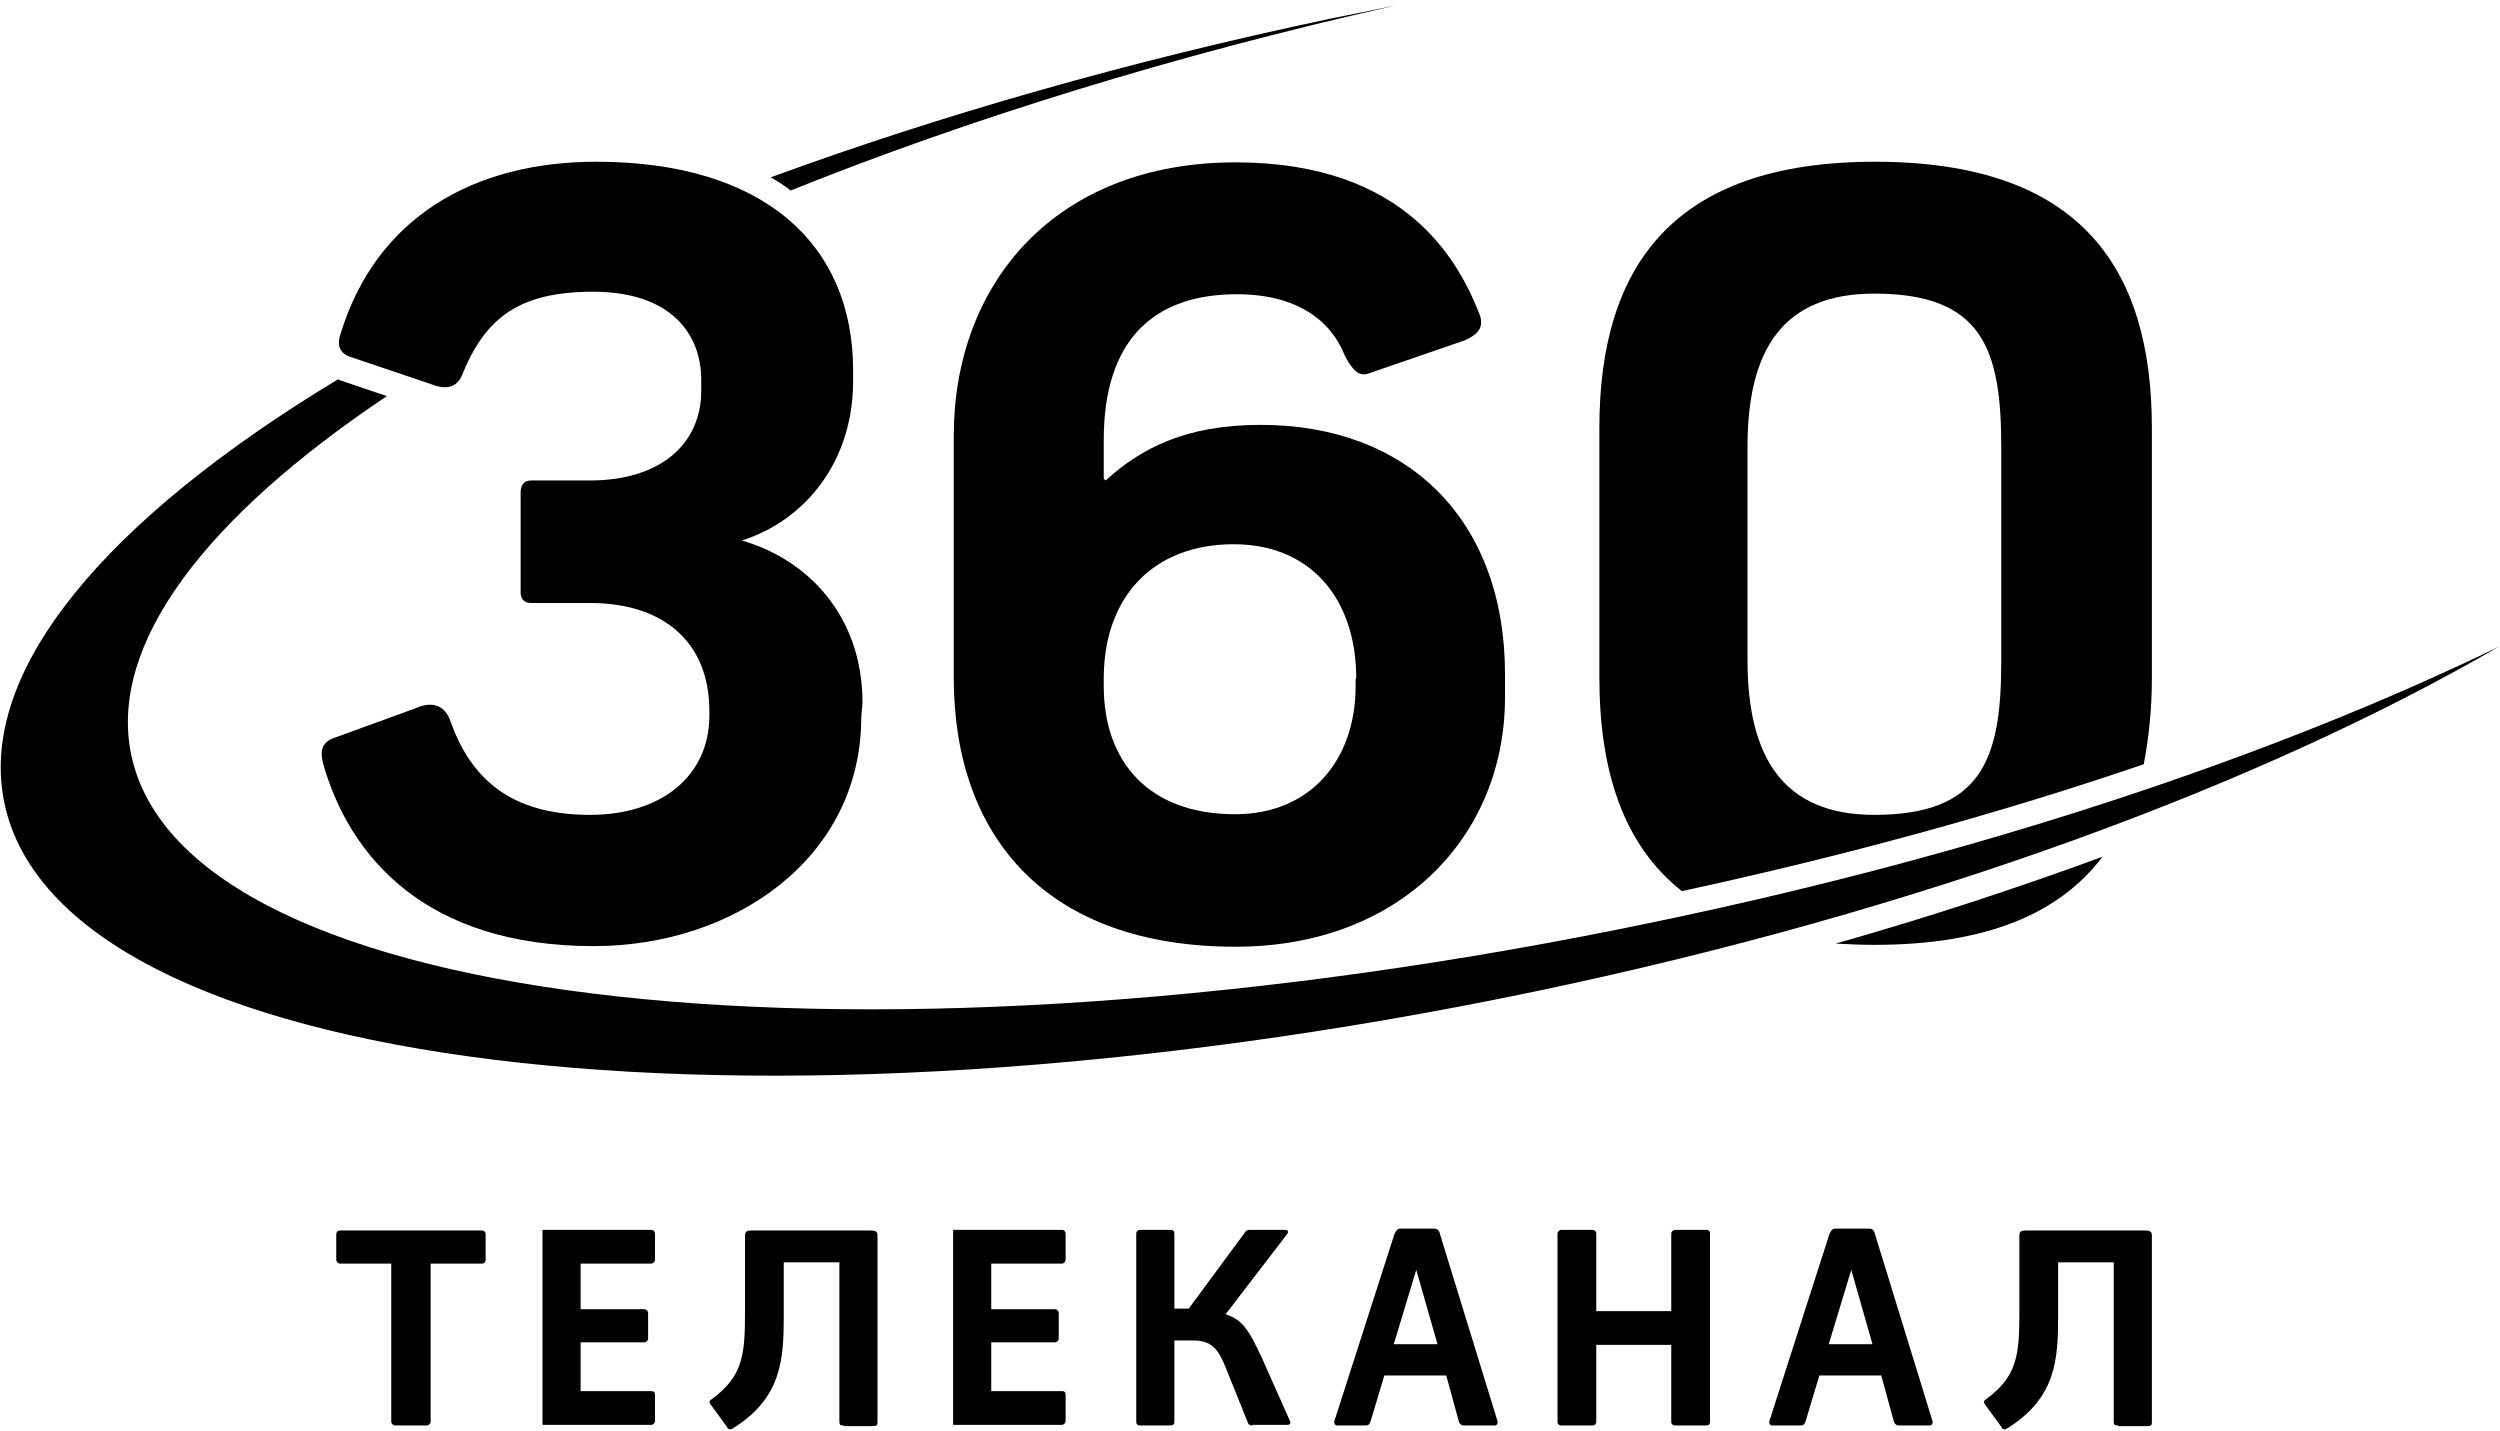
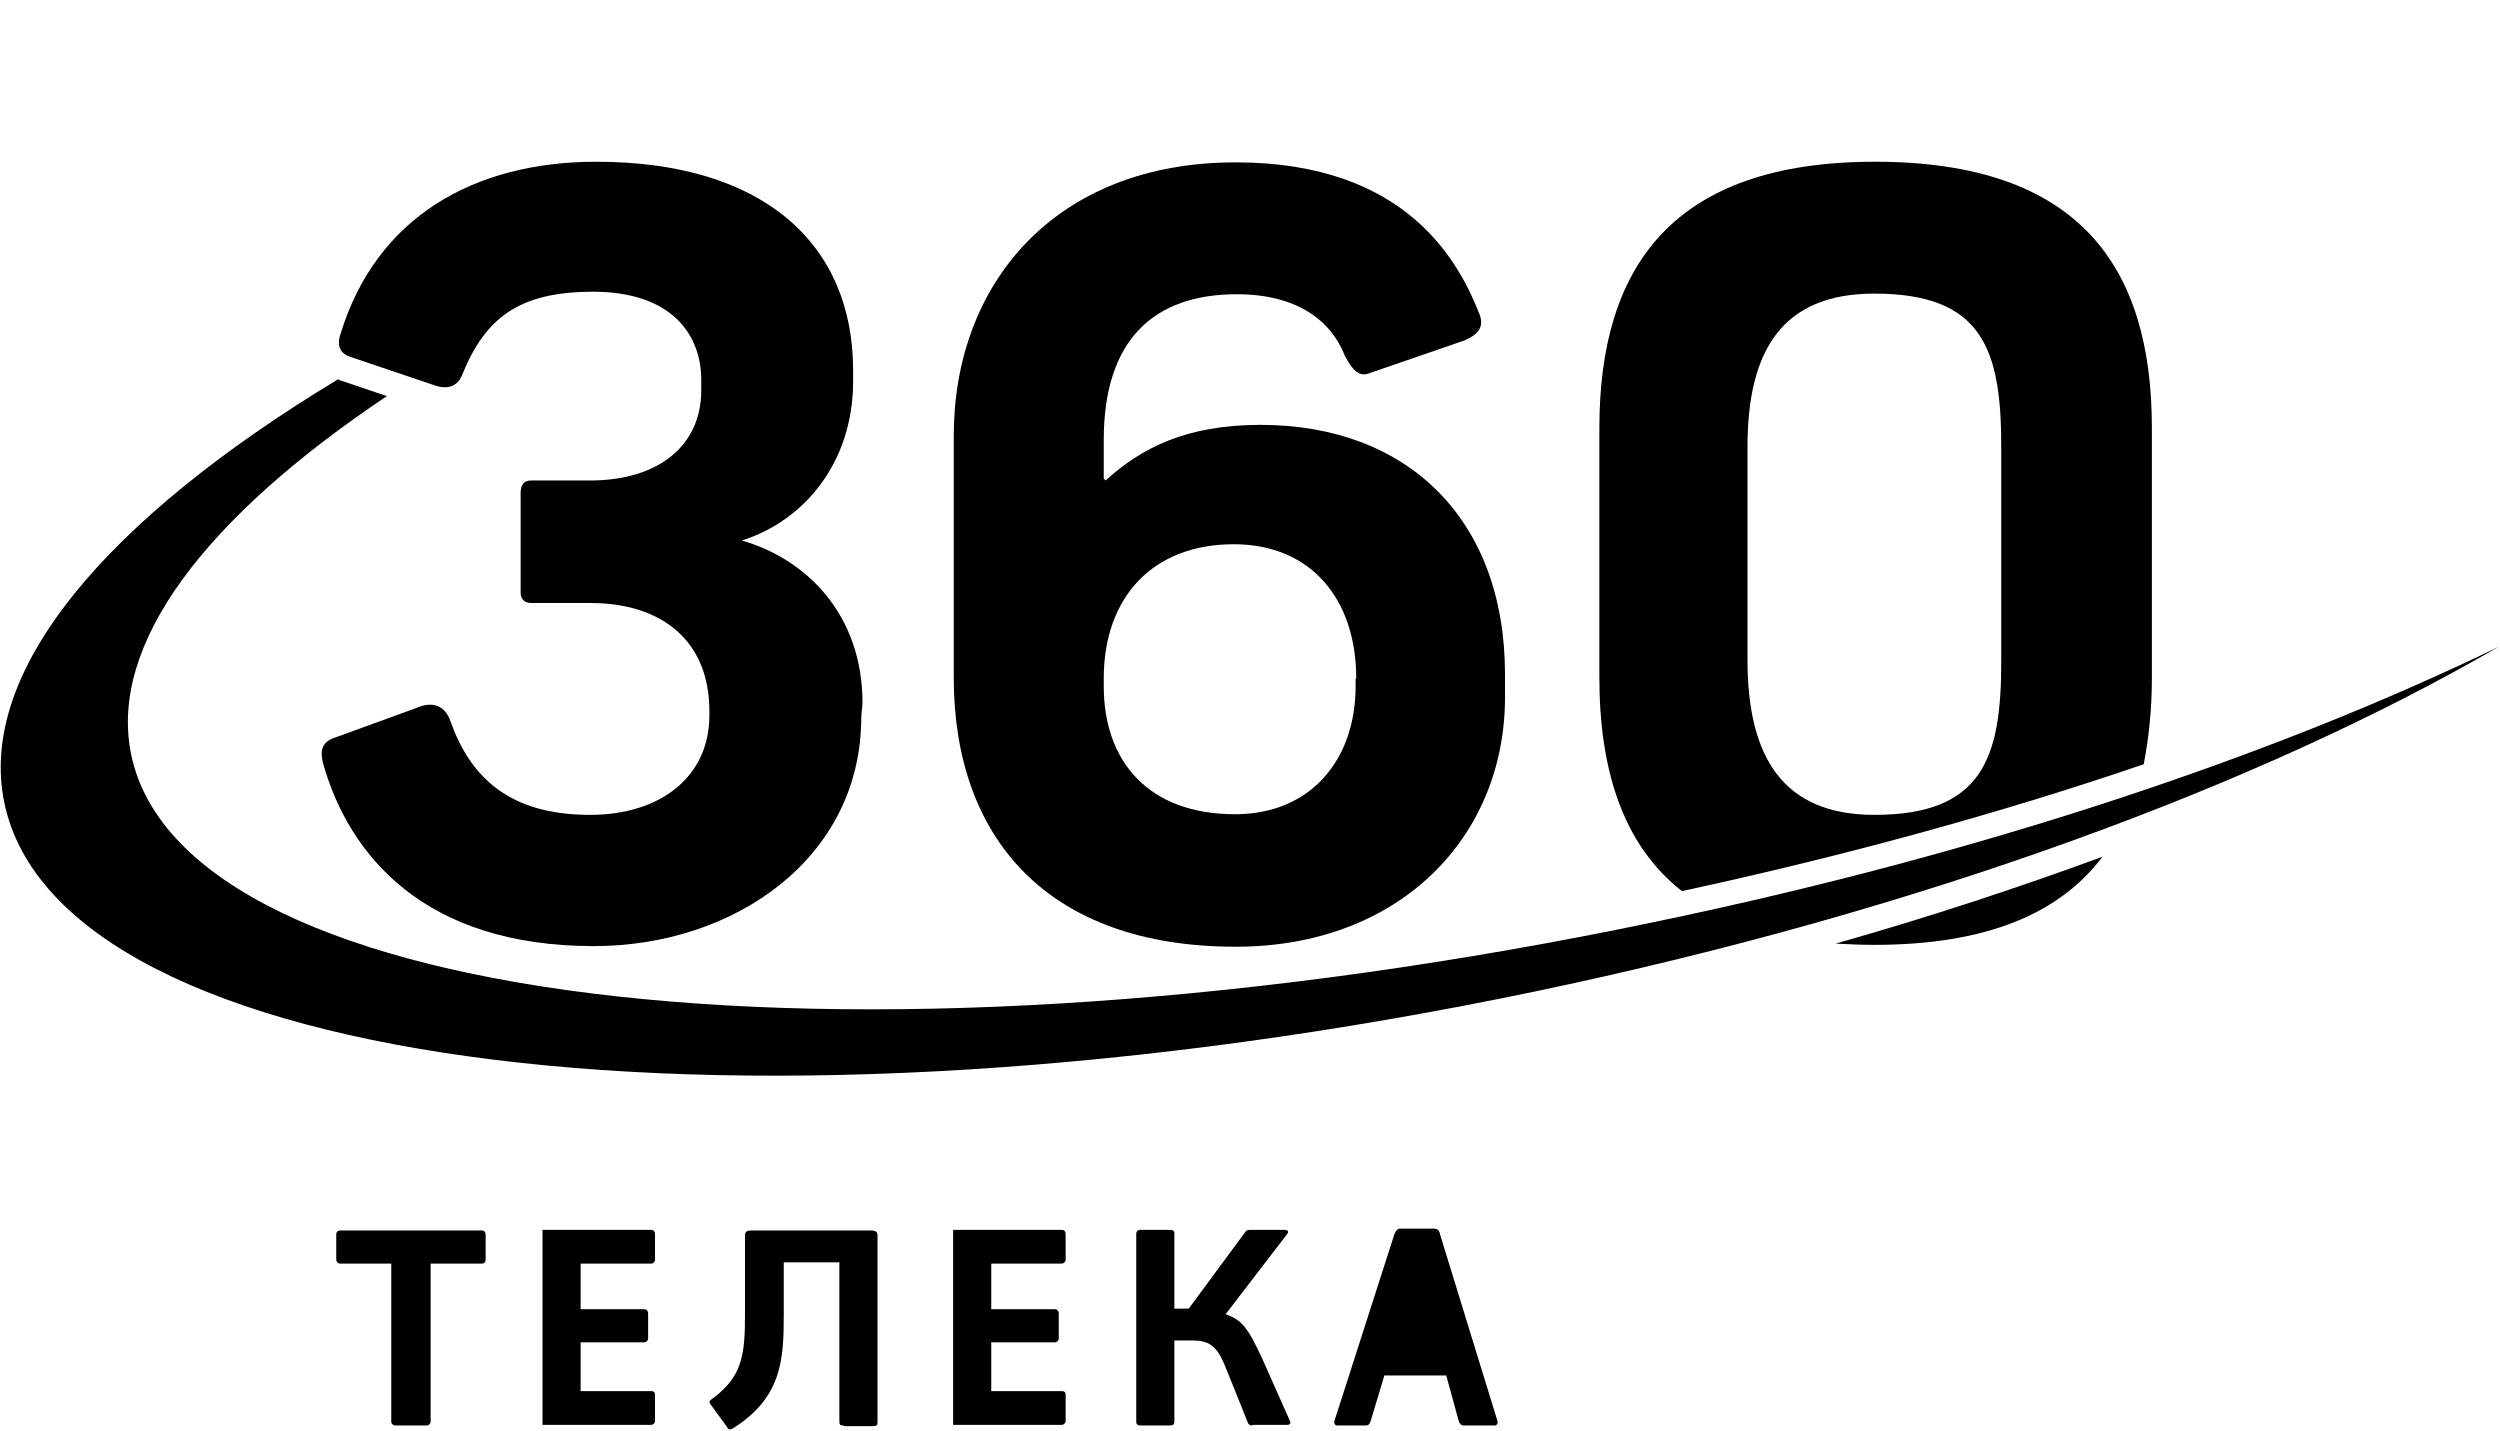
<svg xmlns="http://www.w3.org/2000/svg" width="400" height="229" viewBox="0 0 400 229" fill="none">
  <g clip-path="url(#clip0_1066_24308)">
    <path d="M344.3 108.578V68.478C344.3 42.678 332.7 25.878 300 25.878C267.6 25.878 255.9 42.678 255.9 68.478V108.378C255.9 123.278 259.7 135.178 269.1 142.578C295 136.978 319.9 130.178 343 122.278C343.8 118.078 344.3 113.478 344.3 108.578ZM320.2 105.878C320.2 121.278 317.2 130.378 299.9 130.378C285.3 130.378 279.6 121.178 279.6 105.578V71.478C279.6 55.878 285.3 46.978 299.9 46.978C317.2 46.978 320.2 55.878 320.2 71.478V105.878Z" fill="black" />
    <path d="M293.7 150.977C295.7 151.077 297.7 151.177 299.9 151.177C318 151.177 329.6 146.077 336.4 137.077C322.8 142.077 308.5 146.777 293.7 150.977Z" fill="black" />
    <path d="M264.9 147.478C138.8 173.878 29.6 161.878 21 120.778C17.3 103.078 32.9 82.778 61.9 63.378L54.5 60.878C54.4 60.878 54.2 60.778 54.1 60.678C17 83.078 -3.7 107.378 0.7 128.478C9.7 171.478 119.2 184.978 245.4 158.678C307.2 145.778 361.5 125.678 399.8 103.478C363.5 121.078 316.8 136.678 264.9 147.478Z" fill="black" />
-     <path d="M223.3 0.878C219.9 1.578 216.4 2.278 212.9 2.978C180.6 9.778 150.3 18.478 123.3 28.378C124.4 28.978 125.5 29.678 126.5 30.478C154.9 19.078 187.7 8.878 223.3 0.878Z" fill="black" />
    <path d="M137.8 114.778C137.8 137.278 117.5 151.378 95 151.378C68 151.378 55.9 136.978 51.7 122.178C51.2 120.178 51.4 118.678 53.7 117.978L66.6 113.278C69.3 112.078 71.3 112.978 72.1 115.478C75.3 124.378 81.5 130.378 94.4 130.378C105.8 130.378 113.5 124.178 113.5 114.478V113.778C113.5 102.678 106.1 96.478 94.4 96.478H85C83.8 96.478 83.3 95.778 83.3 94.778V78.878C83.3 77.878 83.6 76.878 85 76.878H94.4C105.5 76.878 112.2 71.178 112.2 62.478V60.778C112.2 53.578 107.5 46.678 94.9 46.678C83 46.678 77.6 50.878 73.9 60.078C73.2 61.778 71.7 62.278 69.9 61.778L56 57.078C54.5 56.578 53.8 55.378 54.5 53.378C60.2 34.778 75.8 25.878 95.4 25.878C122.1 25.878 136.5 38.978 136.5 59.278V60.978C136.5 73.878 128.8 83.278 118.7 86.478C129.1 89.478 138 98.378 138 112.478L137.8 114.778Z" fill="black" />
    <path d="M240.8 111.578C240.8 133.878 224 151.478 197.7 151.478C167.7 151.478 152.6 134.178 152.6 108.378V69.778C152.6 45.278 168.9 25.977 197.7 25.977C225.4 25.977 233.6 42.278 236.8 50.477C237.5 52.678 236.1 53.678 234.3 54.477L219.2 59.678C217.5 60.377 216.5 59.377 215.2 56.977C213 51.278 207.5 47.078 197.9 47.078C184.5 47.078 176.6 54.477 176.6 70.377V76.578L176.9 76.877C182.6 71.677 189.8 67.978 201.7 67.978C225.2 67.978 240.8 83.078 240.8 107.878V111.578ZM217 108.578C217 95.677 209.6 87.078 197.4 87.078C184.5 87.078 176.6 95.478 176.6 108.578V109.778C176.6 121.878 183.8 130.278 197.6 130.278C209.7 130.278 216.9 121.578 216.9 109.778V108.578H217Z" fill="black" />
    <path d="M63.2 228.077C62.9 228.077 62.6 227.777 62.6 227.477V202.177H54.4C54 202.177 53.8 201.777 53.8 201.577V197.477C53.8 197.177 54 196.877 54.4 196.877H77.1C77.5 196.877 77.7 197.177 77.7 197.477V201.577C77.7 201.877 77.5 202.177 77.1 202.177H68.9V227.477C68.9 227.777 68.6 228.077 68.3 228.077H63.2Z" fill="black" />
    <path d="M86.8 228.077V196.777H104.2C104.6 196.777 104.8 197.077 104.8 197.477V201.577C104.8 201.877 104.5 202.177 104.2 202.177H92.9V209.477H103.1C103.5 209.477 103.7 209.877 103.7 210.077V214.177C103.7 214.477 103.4 214.777 103.1 214.777H92.9V222.577H104.2C104.8 222.577 104.8 222.977 104.8 223.277V227.377C104.8 227.677 104.5 227.977 104.2 227.977H86.8V228.077Z" fill="black" />
    <path d="M135 228.077C134.4 228.077 134.3 227.977 134.3 227.377V201.977H125.4V210.477C125.4 217.477 125.1 223.677 117.2 228.577C116.7 228.877 116.4 228.577 116.3 228.277L113.6 224.577C113.4 224.177 113.6 224.077 114 223.777C118.7 220.277 119.2 216.977 119.2 210.377V197.677C119.2 197.077 119.5 196.877 120.2 196.877H139.3C140.1 196.877 140.4 197.077 140.4 197.677V227.477C140.4 228.077 140.3 228.177 139.6 228.177H135V228.077Z" fill="black" />
    <path d="M152.5 228.077V196.777H169.9C170.3 196.777 170.5 197.077 170.5 197.477V201.577C170.5 201.877 170.2 202.177 169.9 202.177H158.6V209.477H168.8C169.2 209.477 169.4 209.877 169.4 210.077V214.177C169.4 214.477 169.1 214.777 168.8 214.777H158.6V222.577H169.9C170.5 222.577 170.5 222.977 170.5 223.277V227.377C170.5 227.677 170.2 227.977 169.9 227.977H152.5V228.077Z" fill="black" />
    <path d="M200.4 228.077C199.8 228.077 199.7 227.777 199.6 227.477L196.1 218.777C194.9 215.777 193.8 214.477 190.9 214.477H187.9V227.477C187.9 227.877 187.7 228.077 187.2 228.077H182.5C182 228.077 181.8 227.877 181.8 227.477V197.377C181.8 197.077 182 196.777 182.4 196.777H187.3C187.7 196.777 187.9 196.977 187.9 197.377V209.377H190.2L199.2 197.177C199.4 196.877 199.5 196.777 200.1 196.777H205.5C206.1 196.777 206.2 197.077 206 197.377L196.1 210.277C198.7 211.177 199.7 212.477 202 217.477L206.4 227.377C206.6 227.777 206.3 227.977 206 227.977H200.4V228.077Z" fill="black" />
-     <path d="M234.2 228.077C233.8 228.077 233.5 227.777 233.4 227.377L231.4 220.077H221.5L219.3 227.377C219.1 227.977 218.9 228.077 218.4 228.077H213.9C213.6 228.077 213.4 227.677 213.5 227.377L223.1 197.477C223.3 196.977 223.6 196.577 224 196.577H229.4C230 196.577 230.3 196.877 230.4 197.477L239.6 227.377C239.7 227.677 239.5 228.077 239.2 228.077H234.2ZM226.6 203.177L223 215.077H230L226.6 203.177Z" fill="black" />
-     <path d="M268 228.077C267.7 228.077 267.4 227.877 267.4 227.477V215.177H255.4V227.477C255.4 227.877 255.1 228.077 254.8 228.077H249.8C249.5 228.077 249.2 227.877 249.2 227.477V197.377C249.2 197.077 249.5 196.777 249.8 196.777H254.8C255.1 196.777 255.4 196.977 255.4 197.377V209.777H267.4V197.377C267.4 197.077 267.7 196.777 268 196.777H273C273.4 196.777 273.6 196.977 273.6 197.377V227.477C273.6 227.977 273.3 228.077 273 228.077H268Z" fill="black" />
-     <path d="M303.8 228.077C303.4 228.077 303.1 227.777 303 227.377L301 220.077H291.1L288.9 227.377C288.7 227.977 288.5 228.077 288 228.077H283.5C283.2 228.077 283 227.677 283.1 227.377L292.7 197.477C292.9 196.977 293.2 196.577 293.6 196.577H299C299.6 196.577 299.9 196.877 300 197.477L309.2 227.377C309.3 227.677 309.1 228.077 308.8 228.077H303.8ZM296.2 203.177L292.6 215.077H299.6L296.2 203.177Z" fill="black" />
-     <path d="M338.9 228.077C338.3 228.077 338.2 227.977 338.2 227.377V201.977H329.3V210.477C329.3 217.477 329 223.677 321.1 228.577C320.6 228.877 320.3 228.577 320.2 228.277L317.5 224.577C317.3 224.177 317.5 224.077 317.9 223.777C322.6 220.277 323.1 216.977 323.1 210.377V197.677C323.1 197.077 323.4 196.877 324.1 196.877H343.2C344 196.877 344.3 197.077 344.3 197.677V227.477C344.3 228.077 344.2 228.177 343.5 228.177H338.9V228.077Z" fill="black" />
+     <path d="M234.2 228.077C233.8 228.077 233.5 227.777 233.4 227.377L231.4 220.077H221.5L219.3 227.377C219.1 227.977 218.9 228.077 218.4 228.077H213.9C213.6 228.077 213.4 227.677 213.5 227.377L223.1 197.477C223.3 196.977 223.6 196.577 224 196.577H229.4C230 196.577 230.3 196.877 230.4 197.477L239.6 227.377C239.7 227.677 239.5 228.077 239.2 228.077H234.2ZM226.6 203.177H230L226.6 203.177Z" fill="black" />
  </g>
  <defs>
    <clipPath id="clip0_1066_24308">
      <rect width="400" height="229" fill="white" />
    </clipPath>
  </defs>
</svg>